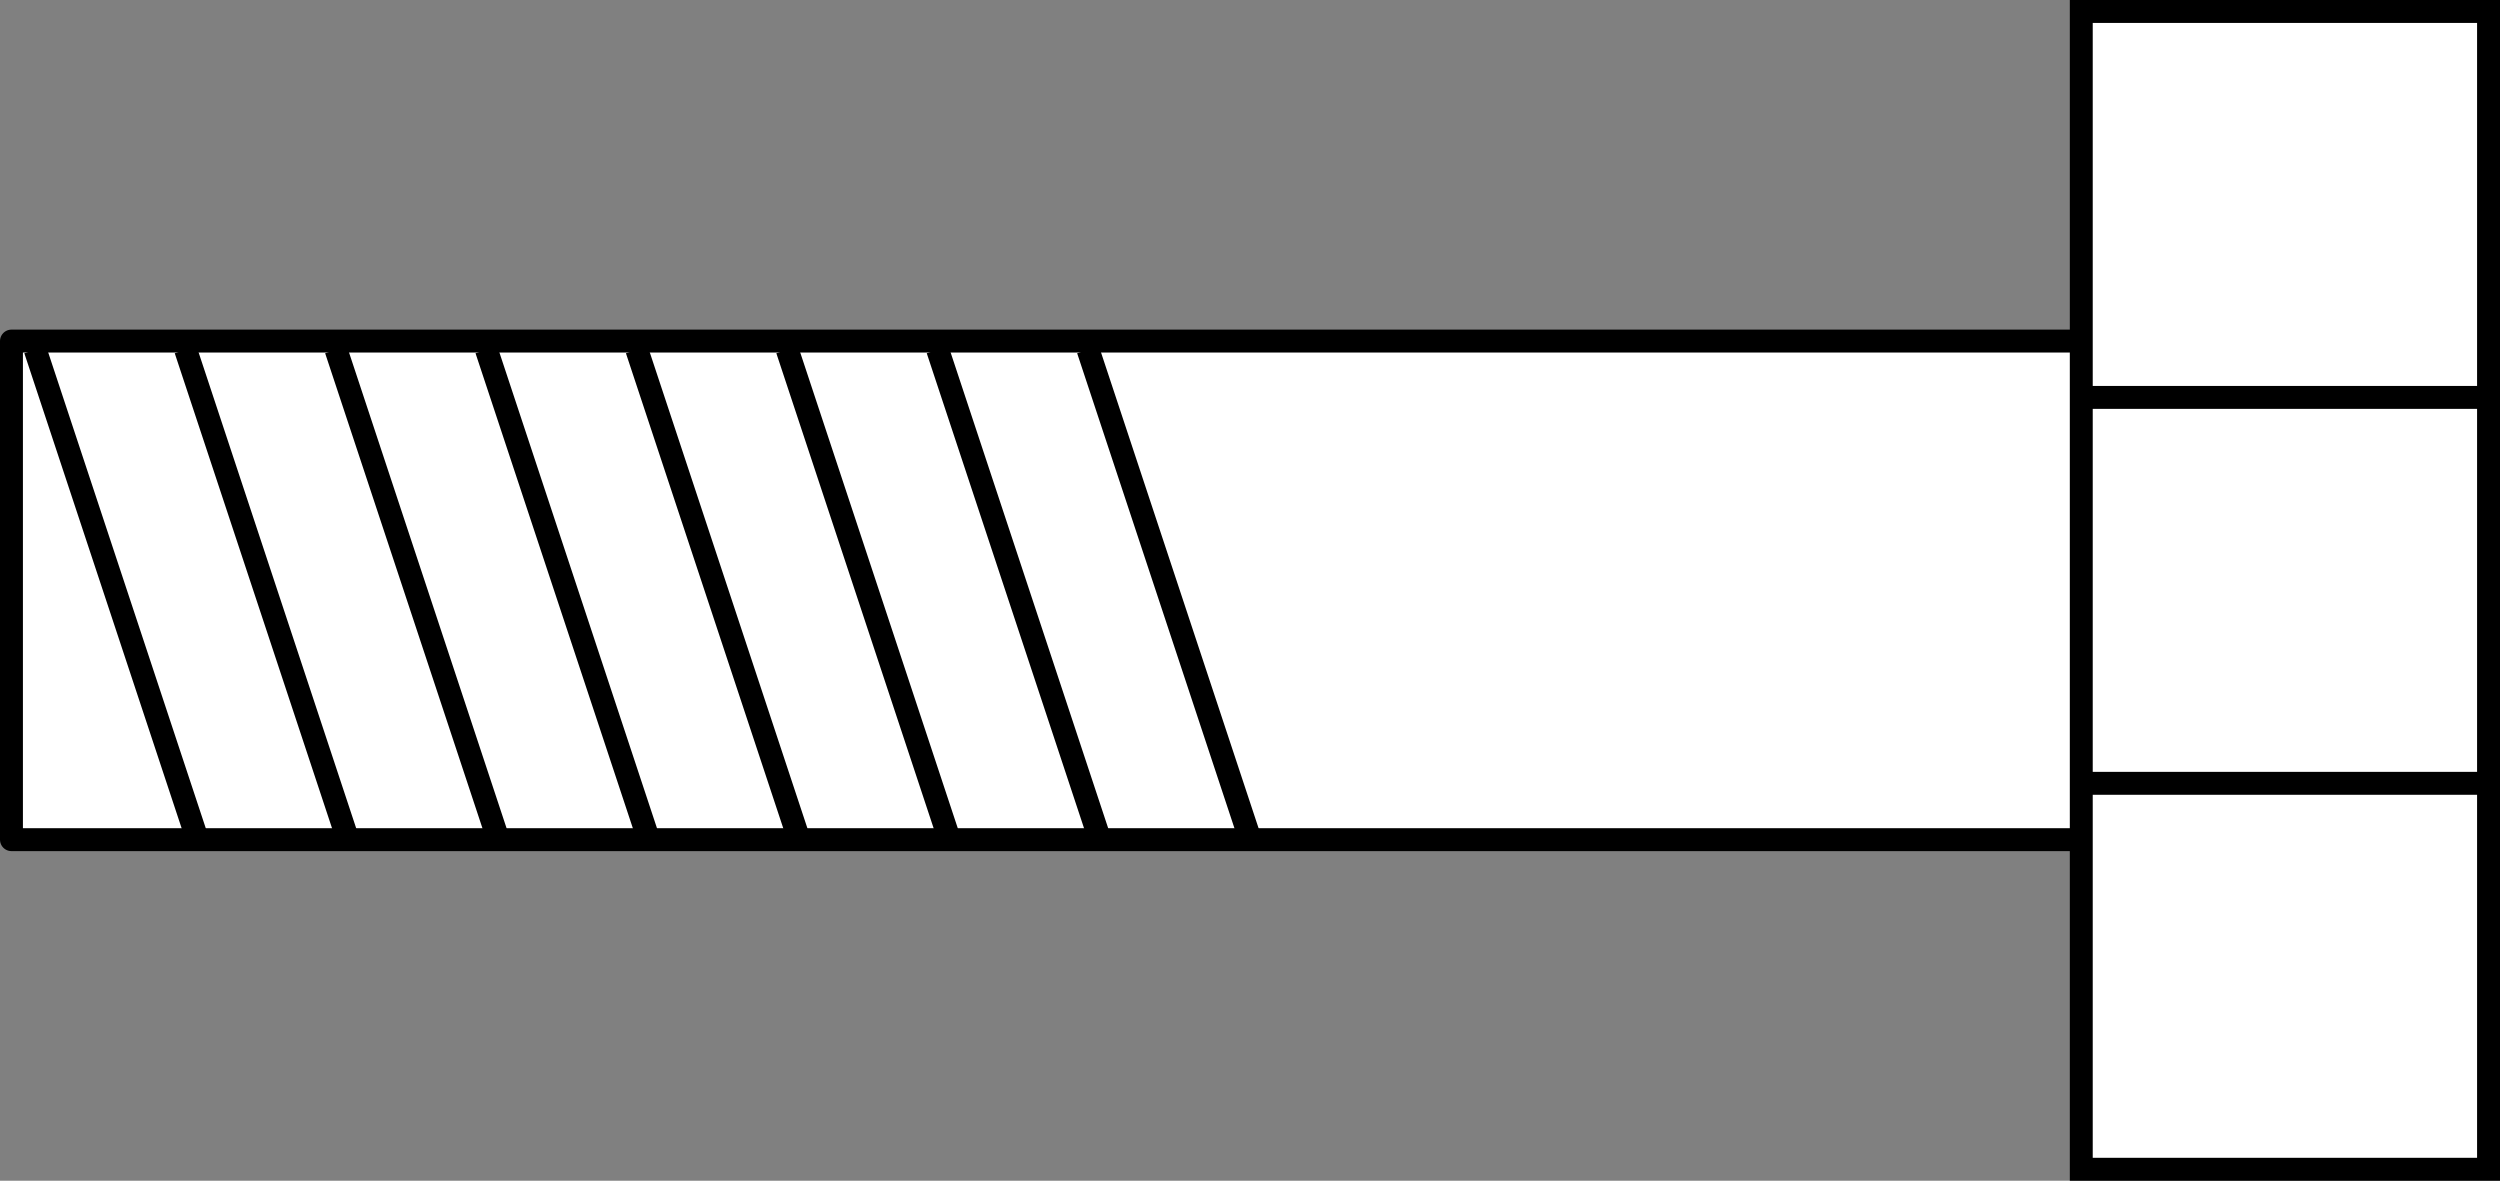
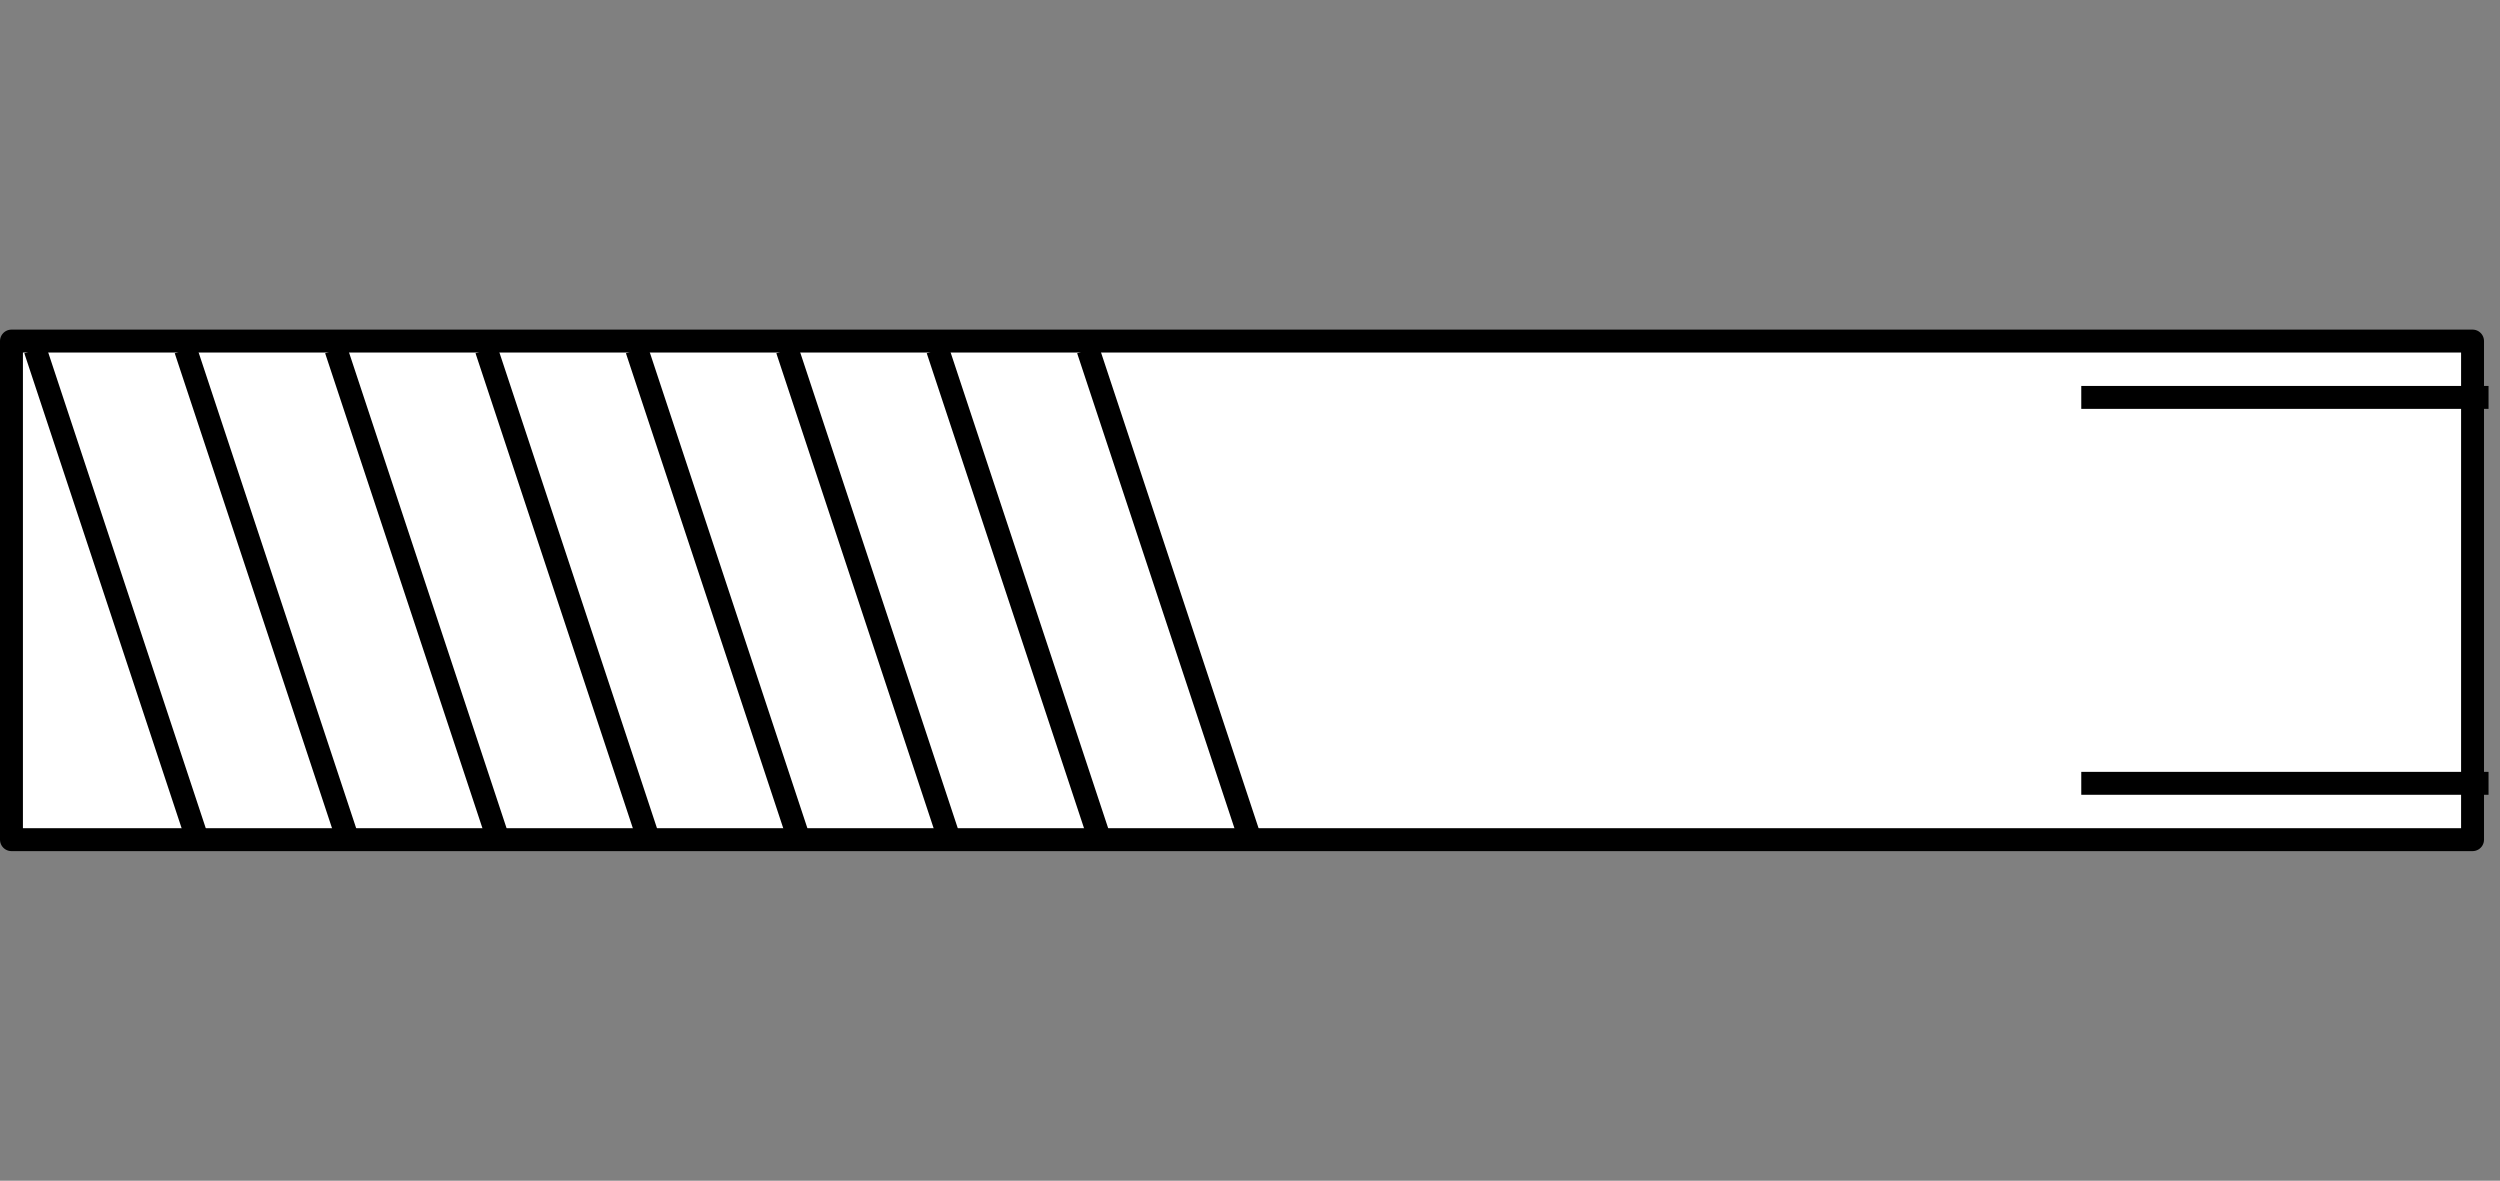
<svg xmlns="http://www.w3.org/2000/svg" version="1.1" id="web_image" x="0px" y="0px" width="87.247px" height="41.206px" viewBox="0 0 87.247 41.206" enable-background="new 0 0 87.247 41.206" xml:space="preserve">
  <rect x="0" y="0" width="87.247" height="41.206" fill="#808080" stroke="none" />
  <rect x="0.4" y="11.903" fill="#FFFFFF" stroke="#000000" stroke-width="0.8" stroke-linejoin="round" width="85.889" height="17.4" />
  <line fill="none" stroke="#000000" stroke-width="0.8" stroke-linejoin="round" x1="1.229" y1="12.203" x2="6.892" y2="29.303" />
  <line fill="none" stroke="#000000" stroke-width="0.8" stroke-linejoin="round" x1="6.478" y1="12.203" x2="12.141" y2="29.303" />
  <line fill="none" stroke="#000000" stroke-width="0.8" stroke-linejoin="round" x1="11.727" y1="12.203" x2="17.39" y2="29.303" />
  <line fill="none" stroke="#000000" stroke-width="0.8" stroke-linejoin="round" x1="16.975" y1="12.203" x2="22.639" y2="29.303" />
  <line fill="none" stroke="#000000" stroke-width="0.8" stroke-linejoin="round" x1="22.224" y1="12.203" x2="27.888" y2="29.303" />
  <line fill="none" stroke="#000000" stroke-width="0.8" stroke-linejoin="round" x1="27.473" y1="12.203" x2="33.136" y2="29.303" />
  <line fill="none" stroke="#000000" stroke-width="0.8" stroke-linejoin="round" x1="32.722" y1="12.203" x2="38.385" y2="29.303" />
  <line fill="none" stroke="#000000" stroke-width="0.8" stroke-linejoin="round" x1="37.971" y1="12.203" x2="43.634" y2="29.303" />
-   <rect x="72.634" y="0.4" fill="#FFFFFF" stroke="#000000" stroke-width="0.8" width="14.213" height="40.406" />
  <line fill="none" stroke="#000000" stroke-width="0.8" x1="86.847" y1="13.869" x2="72.634" y2="13.869" />
  <line fill="none" stroke="#000000" stroke-width="0.8" x1="86.847" y1="27.337" x2="72.634" y2="27.337" />
</svg>